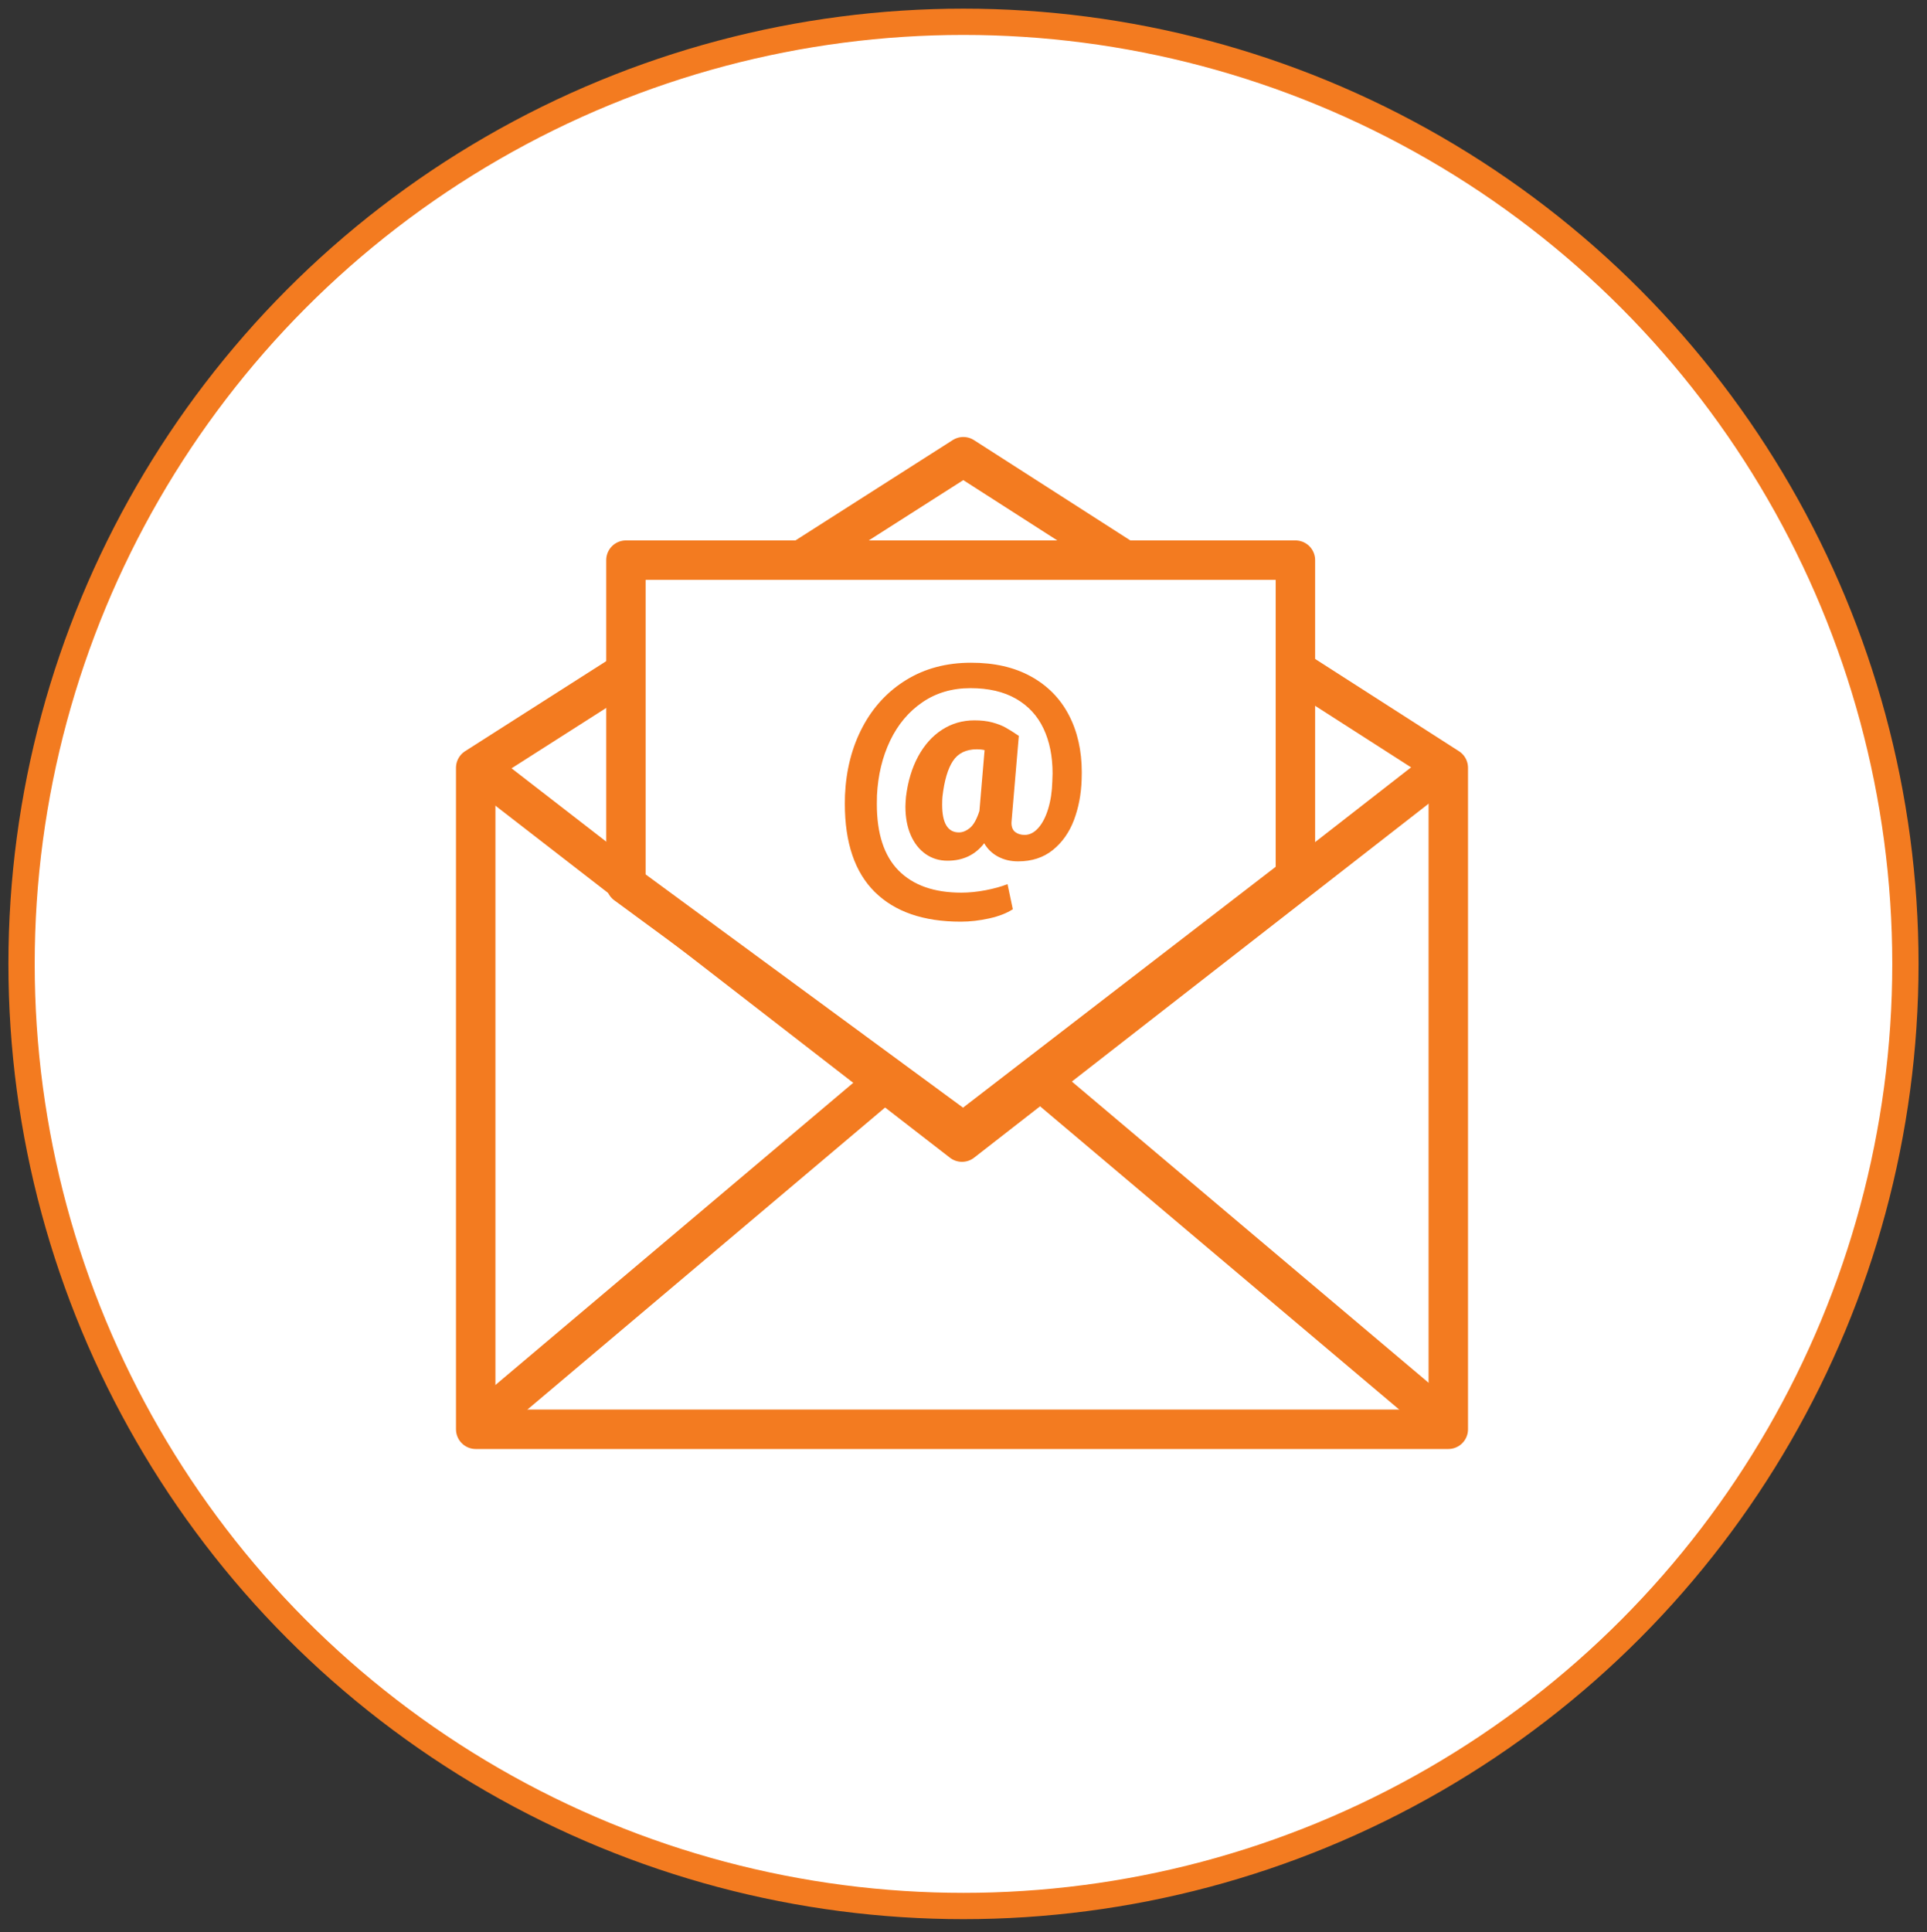
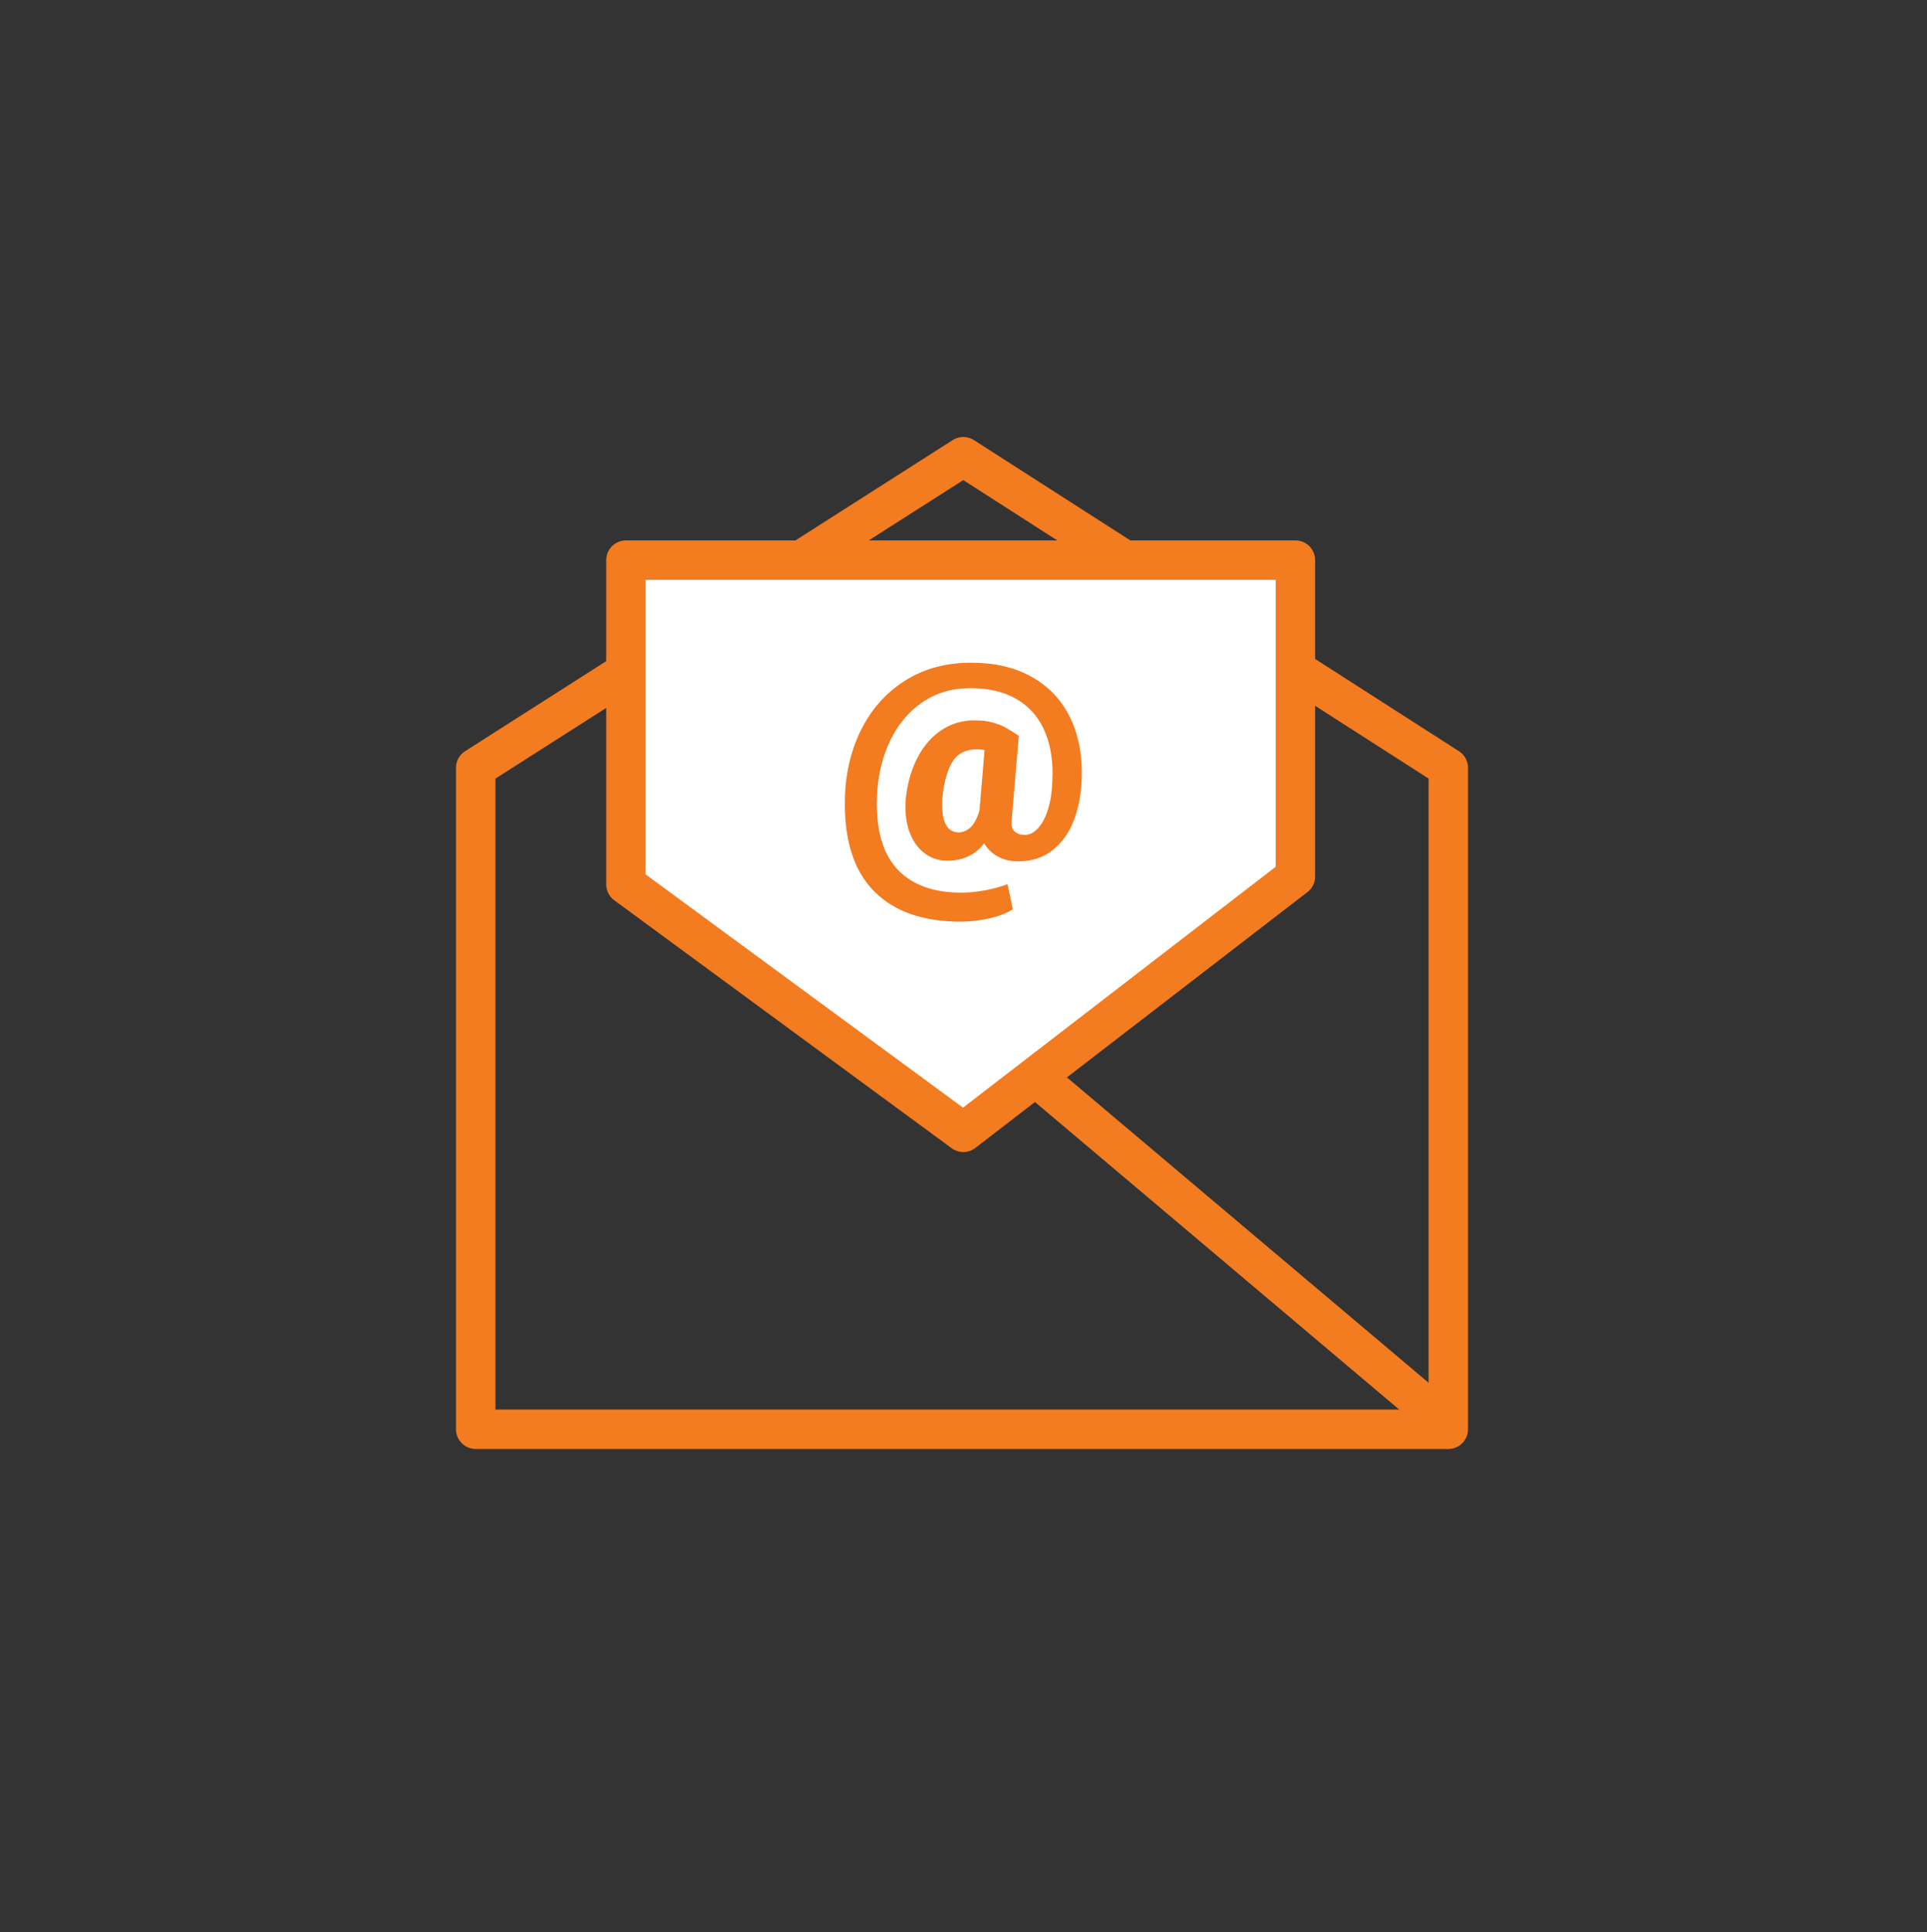
<svg xmlns="http://www.w3.org/2000/svg" version="1.1" id="Layer_2" x="0px" y="0px" width="586.47px" height="587.97px" viewBox="0 0 586.47 587.97" style="enable-background:new 0 0 586.47 587.97;" xml:space="preserve">
  <rect x="0" y="0" width="586.47" height="587.97" fill="#333333" stroke="none" />
  <style type="text/css">

	.st0{fill:#FFFFFF;stroke:#F37B20;stroke-width:12;stroke-linecap:round;stroke-linejoin:round;stroke-miterlimit:10;}
	.st1{fill:#F37B20;}
	.st2{fill:none;stroke:#F37B20;stroke-width:12;stroke-linecap:round;stroke-linejoin:round;stroke-miterlimit:10;}
	.st3{fill:#FFFFFF;stroke:#F37B20;stroke-width:8;stroke-linecap:round;stroke-linejoin:round;stroke-miterlimit:10;}

</style>
-   <circle class="st3" cx="293.23" cy="293.3" r="286.67" />
  <polygon class="st2" points="144.78,233.63 144.78,434.91 440.78,434.91 440.78,233.63 293.18,138.97 " />
-   <polyline class="st2" points="148.79,236.03 292.78,347.53 435.96,236.03 " />
-   <line class="st2" x1="148.79" y1="430.96" x2="269.21" y2="329.29" />
  <line class="st2" x1="437.57" y1="430.96" x2="317.14" y2="329.29" />
  <polygon class="st0" points="190.5,170.44 190.5,269.11 293.18,344.55 394.25,266.7 394.25,170.44 " />
  <g>
    <path class="st1" d="M313.74,205.82c5.06,2.79,8.91,6.69,11.54,11.72c2.63,5.02,3.95,10.85,3.95,17.47c0,0.96-0.02,1.7-0.04,2.21   c-0.14,4.44-0.92,8.54-2.33,12.29c-1.42,3.75-3.55,6.79-6.41,9.11c-2.86,2.32-6.4,3.48-10.61,3.48c-2.26,0-4.29-0.48-6.09-1.44   s-3.21-2.32-4.22-4.07c-2.72,3.54-6.44,5.31-11.16,5.31c-2.49,0-4.71-0.67-6.64-2.02s-3.45-3.26-4.54-5.75   c-1.09-2.49-1.63-5.39-1.63-8.7c0-0.62,0.06-1.61,0.17-2.97c0.57-4.67,1.8-8.76,3.69-12.27c1.9-3.51,4.32-6.22,7.26-8.13   c2.94-1.91,6.23-2.87,9.85-2.87c2.12,0,3.96,0.21,5.52,0.64c1.56,0.42,2.87,0.93,3.95,1.53c1.08,0.59,2.43,1.44,4.07,2.55   l-2.16,25.39c-0.06,0.51-0.08,0.86-0.08,1.06c0,1.3,0.38,2.24,1.15,2.82c0.76,0.58,1.72,0.87,2.88,0.87c1.5,0,2.88-0.71,4.14-2.12   c1.26-1.42,2.26-3.36,3.01-5.84s1.17-5.24,1.25-8.3c0.06-1.13,0.08-1.95,0.08-2.46c0-5.21-0.92-9.76-2.76-13.65   c-1.84-3.89-4.63-6.91-8.36-9.06c-3.74-2.15-8.36-3.23-13.88-3.23c-5.55,0-10.42,1.43-14.6,4.29c-4.19,2.86-7.46,6.76-9.83,11.69   c-2.36,4.94-3.7,10.49-4.01,16.66c-0.03,0.59-0.04,1.47-0.04,2.63c0,9.03,2.21,15.78,6.64,20.25c4.43,4.47,10.79,6.71,19.08,6.71   c2.35,0,4.81-0.25,7.39-0.74c2.57-0.5,4.8-1.11,6.66-1.85l1.61,7.64c-1.87,1.22-4.27,2.15-7.22,2.8s-5.81,0.98-8.62,0.98   c-11.35,0-20.06-3.01-26.15-9.02c-6.08-6.01-9.13-14.96-9.13-26.85c0-1.13,0.01-1.98,0.04-2.55c0.34-7.75,2.12-14.69,5.35-20.8   c3.23-6.11,7.68-10.9,13.35-14.37c5.67-3.47,12.22-5.2,19.63-5.2C302.59,201.64,308.68,203.03,313.74,205.82z M295.17,251.94   c1.12-0.91,2.09-2.63,2.91-5.18l1.57-18.51c-0.71-0.17-1.49-0.25-2.34-0.25c-3.28,0-5.71,1.18-7.28,3.54   c-1.57,2.36-2.64,5.99-3.2,10.89c-0.06,0.59-0.09,1.42-0.09,2.46c0,2.77,0.42,4.87,1.27,6.28c0.85,1.41,2.12,2.12,3.82,2.12   C292.94,253.3,294.05,252.85,295.17,251.94z" />
  </g>
</svg>